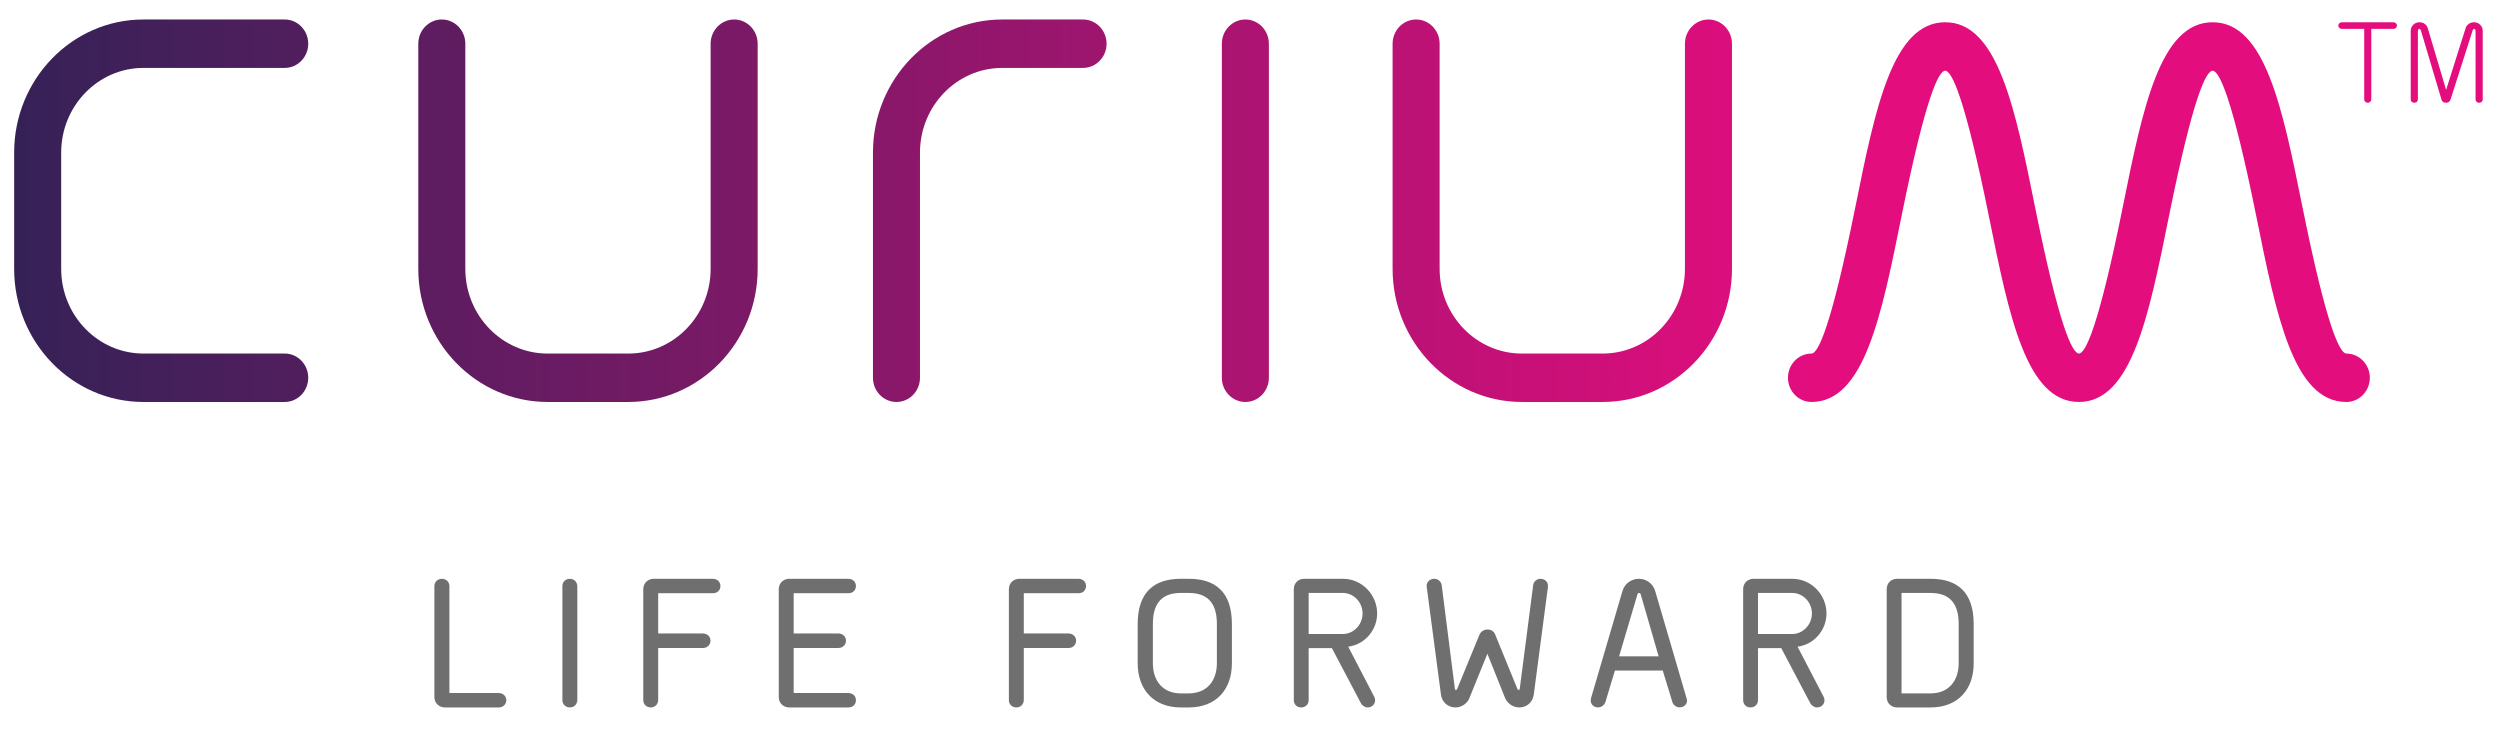
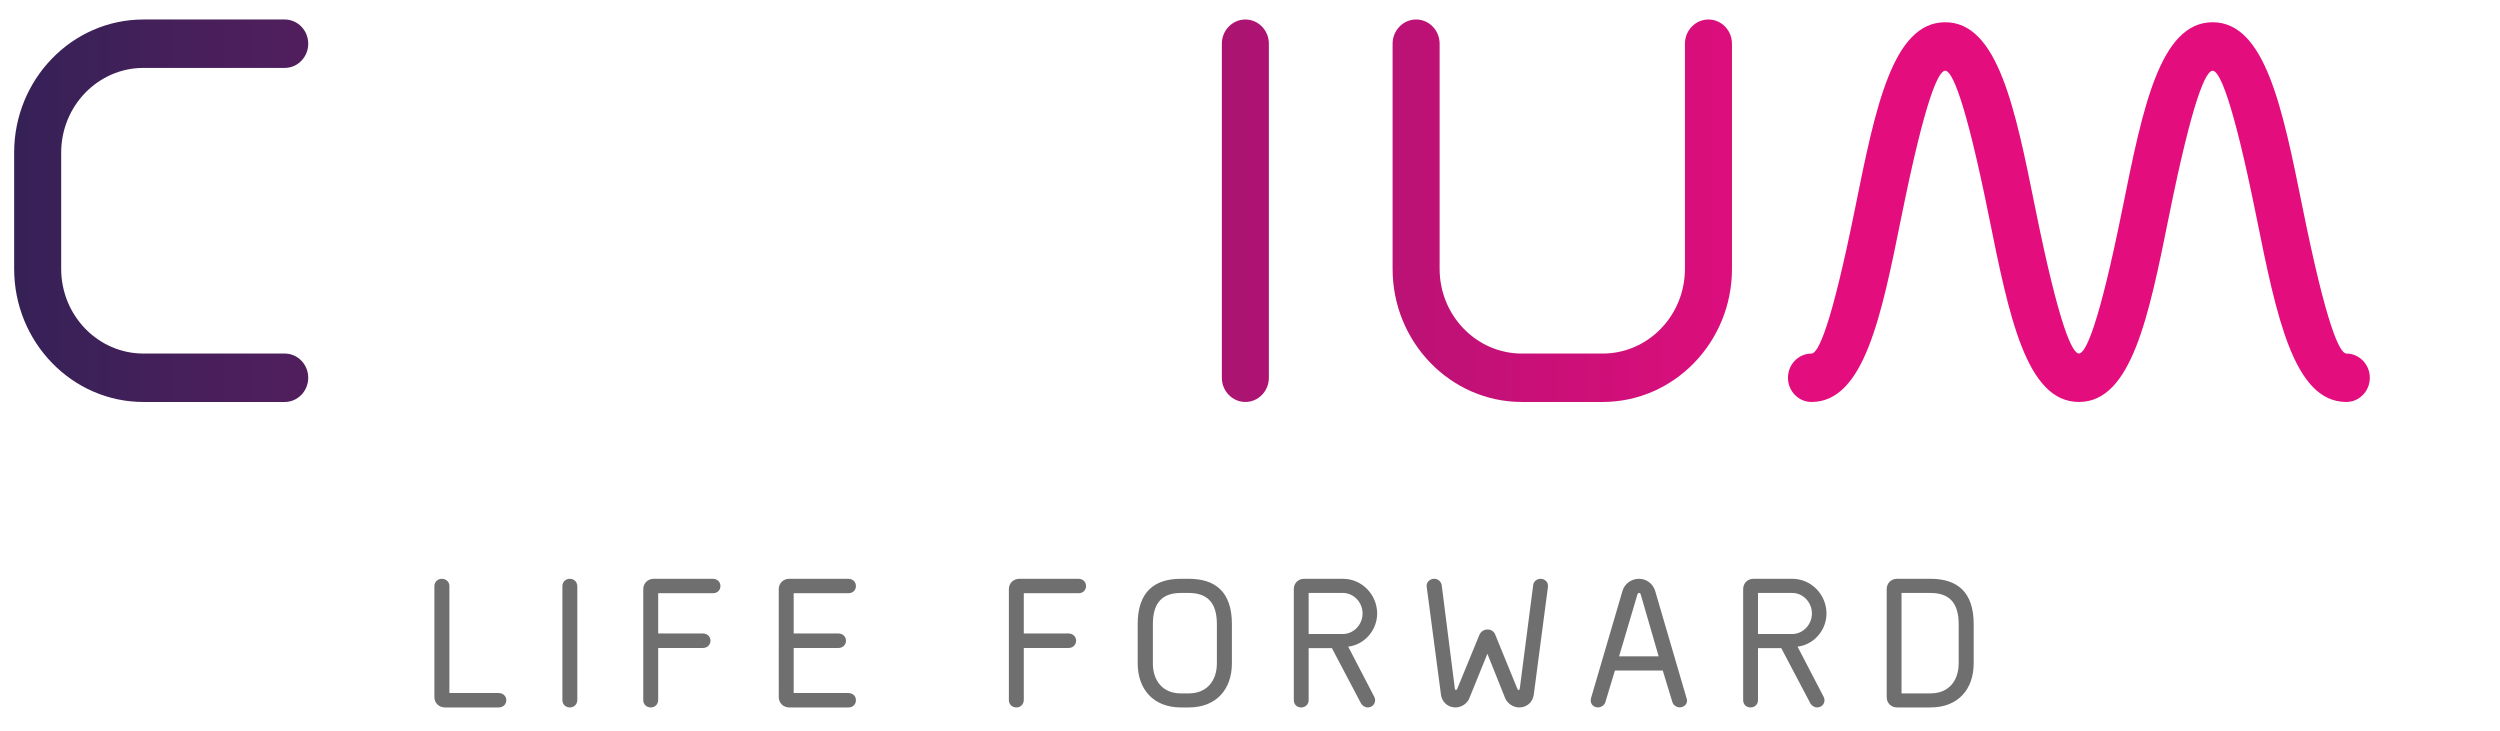
<svg xmlns="http://www.w3.org/2000/svg" xmlns:xlink="http://www.w3.org/1999/xlink" version="1.1" id="Laag_1" x="0px" y="0px" width="530.126px" height="155px" viewBox="0 0 530.126 155" enable-background="new 0 0 530.126 155" xml:space="preserve">
  <g>
    <defs>
      <path id="SVGID_1_" d="M450.128,43.936c-5.149,25.534-7.896,30.969-9.291,31.037c-1.394-0.063-4.142-5.495-9.298-31.039    c-4.245-21.041-7.912-39.216-19.059-39.216s-14.813,18.172-19.063,39.229c-5.152,25.533-7.892,31.026-9.293,31.026    c-2.75,0-4.985,2.3-4.985,5.129c0,2.835,2.235,5.136,4.985,5.136c11.146,0,14.812-18.173,19.063-39.229    c5.151-25.526,7.897-30.963,9.293-31.024c1.393,0.062,4.141,5.499,9.296,31.038c4.245,21.043,7.911,39.219,19.061,39.216    c11.145,0,14.807-18.173,19.056-39.216c5.151-25.539,7.897-30.974,9.295-31.038c1.394,0.068,4.141,5.506,9.292,31.041    c4.245,21.04,7.912,39.216,19.059,39.213c2.747,0,4.983-2.301,4.983-5.136c0-2.83-2.236-5.129-4.983-5.129    c-1.396-0.068-4.142-5.503-9.299-31.051c-4.243-21.035-7.909-39.204-19.052-39.204C458.039,4.717,454.373,22.893,450.128,43.936" />
    </defs>
    <clipPath id="SVGID_2_">
      <use xlink:href="#SVGID_1_" overflow="visible" />
    </clipPath>
    <linearGradient id="SVGID_3_" gradientUnits="userSpaceOnUse" x1="-0.209" y1="194.6" x2="1.096" y2="194.6" gradientTransform="matrix(316.464 0 0 -316.464 39.5 61628.848)">
      <stop offset="0" style="stop-color:#282354" />
      <stop offset="1" style="stop-color:#E40D7E" />
    </linearGradient>
    <rect x="379.139" y="4.717" clip-path="url(#SVGID_2_)" fill="url(#SVGID_3_)" width="123.383" height="80.523" />
  </g>
  <g>
    <defs>
      <path id="SVGID_4_" d="M357.291,9.269v47.749c0,9.9-7.822,17.955-17.44,17.955h-17.138c-9.614,0-17.44-8.054-17.44-17.955V9.269    c0-2.83-2.236-5.135-4.983-5.135c-2.753,0-4.989,2.305-4.989,5.135v47.749c0,15.56,12.298,28.22,27.413,28.22h17.138    c15.115,0,27.413-12.66,27.413-28.22V9.269c0-2.83-2.236-5.135-4.984-5.135C359.528,4.134,357.291,6.438,357.291,9.269" />
    </defs>
    <clipPath id="SVGID_5_">
      <use xlink:href="#SVGID_4_" overflow="visible" />
    </clipPath>
    <linearGradient id="SVGID_6_" gradientUnits="userSpaceOnUse" x1="-0.209" y1="194.6" x2="1.096" y2="194.6" gradientTransform="matrix(316.464 0 0 -316.464 39.5 61628.598)">
      <stop offset="0" style="stop-color:#282354" />
      <stop offset="1" style="stop-color:#E40D7E" />
    </linearGradient>
    <rect x="295.3" y="4.134" clip-path="url(#SVGID_5_)" fill="url(#SVGID_6_)" width="71.964" height="81.104" />
  </g>
  <g>
    <defs>
-       <path id="SVGID_7_" d="M150.689,9.269v47.749c0,9.9-7.823,17.955-17.44,17.955h-17.137c-9.615,0-17.44-8.054-17.44-17.955V9.269    c0-2.83-2.237-5.135-4.985-5.135c-2.752,0-4.987,2.305-4.987,5.135v47.749c0,15.56,12.297,28.22,27.412,28.22h17.137    c15.118,0,27.414-12.66,27.414-28.22V9.269c0-2.83-2.236-5.135-4.985-5.135S150.689,6.438,150.689,9.269" />
-     </defs>
+       </defs>
    <clipPath id="SVGID_8_">
      <use xlink:href="#SVGID_7_" overflow="visible" />
    </clipPath>
    <linearGradient id="SVGID_9_" gradientUnits="userSpaceOnUse" x1="-0.207" y1="194.6" x2="1.098" y2="194.6" gradientTransform="matrix(316.464 0 0 -316.464 39.5 61628.598)">
      <stop offset="0" style="stop-color:#282354" />
      <stop offset="1" style="stop-color:#E40D7E" />
    </linearGradient>
    <rect x="88.7" y="4.134" clip-path="url(#SVGID_8_)" fill="url(#SVGID_9_)" width="71.963" height="81.104" />
  </g>
  <g>
    <defs>
      <path id="SVGID_10_" d="M30.414,4.134C15.298,4.134,3,16.795,3,32.356v24.663C3,72.58,15.298,85.24,30.414,85.24h29.963    c2.748,0,4.985-2.307,4.985-5.138c0-2.828-2.237-5.133-4.985-5.133H30.414c-9.615,0-17.44-8.053-17.44-17.951V32.356    c0-9.898,7.825-17.955,17.44-17.955h29.963c2.748,0,4.985-2.304,4.985-5.133c0-2.83-2.237-5.134-4.985-5.134H30.414z" />
    </defs>
    <clipPath id="SVGID_11_">
      <use xlink:href="#SVGID_10_" overflow="visible" />
    </clipPath>
    <linearGradient id="SVGID_12_" gradientUnits="userSpaceOnUse" x1="-0.208" y1="194.6" x2="1.099" y2="194.6" gradientTransform="matrix(316.464 0 0 -316.464 39.5 61628.598)">
      <stop offset="0" style="stop-color:#282354" />
      <stop offset="1" style="stop-color:#E40D7E" />
    </linearGradient>
    <rect x="3" y="4.134" clip-path="url(#SVGID_11_)" fill="url(#SVGID_12_)" width="62.362" height="81.106" />
  </g>
  <g>
    <defs>
-       <path id="SVGID_13_" d="M212.523,4.134c-15.114,0-27.412,12.659-27.412,28.223v47.745c0,2.835,2.235,5.136,4.983,5.136    c2.753,0,4.989-2.301,4.989-5.136V32.357c0-9.9,7.826-17.955,17.44-17.955h17.138c2.748,0,4.989-2.303,4.989-5.133    s-2.241-5.135-4.989-5.135H212.523z" />
-     </defs>
+       </defs>
    <clipPath id="SVGID_14_">
      <use xlink:href="#SVGID_13_" overflow="visible" />
    </clipPath>
    <linearGradient id="SVGID_15_" gradientUnits="userSpaceOnUse" x1="-0.206" y1="194.6" x2="1.095" y2="194.6" gradientTransform="matrix(316.464 0 0 -316.464 39.5 61628.598)">
      <stop offset="0" style="stop-color:#282354" />
      <stop offset="1" style="stop-color:#E40D7E" />
    </linearGradient>
-     <rect x="185.111" y="4.134" clip-path="url(#SVGID_14_)" fill="url(#SVGID_15_)" width="49.539" height="81.104" />
  </g>
  <g>
    <defs>
      <path id="SVGID_16_" d="M259.094,9.269v70.833c0,2.835,2.239,5.136,4.989,5.136c2.747,0,4.982-2.301,4.982-5.136V9.269    c0-2.83-2.235-5.135-4.982-5.135C261.333,4.134,259.094,6.438,259.094,9.269" />
    </defs>
    <clipPath id="SVGID_17_">
      <use xlink:href="#SVGID_16_" overflow="visible" />
    </clipPath>
    <linearGradient id="SVGID_18_" gradientUnits="userSpaceOnUse" x1="-0.209" y1="194.6" x2="1.097" y2="194.6" gradientTransform="matrix(316.464 0 0 -316.464 39.5 61628.598)">
      <stop offset="0" style="stop-color:#282354" />
      <stop offset="1" style="stop-color:#E40D7E" />
    </linearGradient>
    <rect x="259.094" y="4.134" clip-path="url(#SVGID_17_)" fill="url(#SVGID_18_)" width="9.971" height="81.104" />
  </g>
  <g>
    <path fill="#706F6F" d="M415.339,140.65c0,3.701-2.108,6.381-5.967,6.381h-6.15v-21.294h6.15c3.733,0,5.967,1.852,5.967,6.591   V140.65z M400.075,147.831c0,1.24,0.918,2.183,2.211,2.183h7.086c5.83,0,9.149-3.839,9.149-9.363v-8.322   c0-6.854-3.535-9.595-9.149-9.595h-7.086c-1.293,0-2.211,0.945-2.211,2.187V147.831z M372.784,134.438v-8.7h7.278   c2.243,0,4.156,1.947,4.156,4.348c0,2.383-1.91,4.353-4.156,4.353H372.784z M371.831,122.733c-1.274,0-2.193,0.945-2.193,2.187   v23.556c0,0.842,0.61,1.538,1.565,1.538c0.916,0,1.581-0.681,1.581-1.538v-11.036h4.935l6.165,11.699   c0.206,0.401,0.789,0.875,1.419,0.875c0.893,0,1.583-0.673,1.583-1.538c0-0.22-0.061-0.468-0.173-0.701l-5.539-10.651l0.638-0.113   c3.086-0.666,5.497-3.537,5.497-6.925c0-3.955-3.195-7.352-7.246-7.352H371.831z M351.715,139.17h-8.386l3.874-13.075   c0.071-0.241,0.188-0.355,0.363-0.355c0.178,0,0.295,0.114,0.365,0.357L351.715,139.17z M337.371,148.058   c-0.042,0.154-0.062,0.309-0.062,0.456c0,0.81,0.573,1.467,1.517,1.491c0.743,0.011,1.413-0.499,1.606-1.16l2.012-6.653h10.144   l2.048,6.698c0.19,0.622,0.859,1.126,1.576,1.109c0.958-0.034,1.528-0.741,1.528-1.42c0-0.107-0.016-0.218-0.045-0.323   l-6.725-22.978c-0.461-1.478-1.79-2.545-3.432-2.545c-1.647,0-3.042,1.064-3.48,2.542L337.371,148.058z M305.559,147.312   c0.184,1.499,1.423,2.701,3.075,2.701c1.324,0,2.498-0.877,2.917-1.894l3.85-9.486l3.784,9.454   c0.446,1.009,1.603,1.926,2.958,1.926c1.637,0,2.862-1.112,3.091-2.692l3.004-22.835c0.138-1.033-0.638-1.748-1.553-1.748   c-0.827,0-1.462,0.578-1.563,1.255l-2.851,21.997c-0.031,0.225-0.13,0.343-0.24,0.343c-0.097,0-0.203-0.09-0.277-0.273   l-4.721-11.558c-0.242-0.594-0.825-1.017-1.626-1.017c-0.893,0-1.496,0.639-1.688,1.107l-4.709,11.467   c-0.073,0.184-0.181,0.271-0.274,0.271c-0.113,0-0.213-0.116-0.24-0.341l-2.777-21.864c-0.092-0.72-0.716-1.393-1.606-1.393   c-0.722,0-1.597,0.539-1.597,1.481c0,0.067,0.006,0.137,0.016,0.212L305.559,147.312z M277.501,134.438v-8.7h7.274   c2.246,0,4.158,1.947,4.158,4.348c0,2.383-1.912,4.353-4.158,4.353H277.501z M276.545,122.733c-1.275,0-2.193,0.945-2.193,2.187   v23.556c0,0.842,0.612,1.538,1.565,1.538c0.918,0,1.584-0.681,1.584-1.538v-11.036h4.933l6.163,11.699   c0.207,0.401,0.789,0.875,1.42,0.875c0.891,0,1.581-0.673,1.581-1.538c0-0.22-0.059-0.468-0.173-0.701l-5.535-10.651l0.637-0.113   c3.084-0.666,5.499-3.537,5.499-6.925c0-3.955-3.195-7.352-7.25-7.352H276.545z M244.466,132.328c0-4.742,2.215-6.591,5.929-6.591   h1.678c3.736,0,5.967,1.852,5.967,6.591v8.322c0,3.701-2.109,6.384-5.967,6.384h-1.678c-3.838,0-5.929-2.681-5.929-6.384V132.328z    M250.395,122.733c-5.553,0-9.148,2.734-9.148,9.595v8.322c0,5.526,3.358,9.363,9.148,9.363h1.678c5.851,0,9.151-3.839,9.151-9.363   v-8.322c0-6.854-3.539-9.595-9.151-9.595H250.395z M226.608,137.403c0.88,0,1.581-0.65,1.581-1.56c0-0.846-0.688-1.52-1.654-1.52   h-9.438v-8.531h11.615c0.963,0,1.583-0.675,1.583-1.519c0-0.842-0.607-1.541-1.658-1.541h-12.475c-1.264,0-2.229,0.934-2.229,2.187   v23.556c0,0.857,0.665,1.538,1.583,1.538c0.916,0,1.581-0.679,1.581-1.613v-10.997H226.608z M165.138,147.831   c0,1.254,0.966,2.183,2.228,2.183h12.55c0.974,0,1.584-0.696,1.584-1.538c0-0.844-0.618-1.521-1.658-1.521h-11.541v-9.552h9.511   c0.879,0,1.581-0.65,1.581-1.56c0-0.846-0.688-1.522-1.654-1.522h-9.438v-8.528h11.614c0.964,0,1.584-0.675,1.584-1.519   c0-0.842-0.608-1.541-1.658-1.541h-12.477c-1.262,0-2.228,0.932-2.228,2.187V147.831z M149.079,137.403   c0.882,0,1.583-0.65,1.583-1.56c0-0.846-0.691-1.52-1.657-1.52h-9.435v-8.531h11.614c0.961,0,1.582-0.675,1.582-1.519   c0-0.842-0.608-1.541-1.655-1.541h-12.479c-1.259,0-2.228,0.934-2.228,2.187v23.556c0,0.857,0.666,1.538,1.583,1.538   c0.919,0,1.582-0.679,1.582-1.613v-10.997H149.079z M119.256,148.476c0,0.857,0.666,1.538,1.583,1.538   c0.915,0,1.581-0.679,1.581-1.61v-24.055c0-0.933-0.666-1.615-1.581-1.615c-0.918,0-1.583,0.684-1.583,1.541V148.476z    M92.113,147.831c0,1.262,0.992,2.183,2.243,2.183h11.425c0.893,0,1.584-0.673,1.584-1.538c0-0.87-0.699-1.521-1.657-1.521H95.295   v-22.681c0-0.857-0.665-1.538-1.6-1.538c-0.891,0-1.582,0.674-1.582,1.538V147.831z" />
  </g>
  <g>
    <defs>
-       <path id="SVGID_19_" d="M496.571,4.721c-0.393,0-0.738,0.341-0.738,0.702c0,0.36,0.346,0.702,0.738,0.702h4.761v14.967    c0,0.362,0.321,0.701,0.758,0.701c0.385,0,0.745-0.335,0.745-0.708V6.117h4.71c0.404,0.007,0.729-0.338,0.729-0.694    c0-0.35-0.292-0.702-0.775-0.702H496.571z" />
-     </defs>
+       </defs>
    <clipPath id="SVGID_20_">
      <use xlink:href="#SVGID_19_" overflow="visible" />
    </clipPath>
    <linearGradient id="SVGID_21_" gradientUnits="userSpaceOnUse" x1="-0.19" y1="194.623" x2="1.1" y2="194.623" gradientTransform="matrix(316.464 0 0 -316.464 39.5 61604.348)">
      <stop offset="0" style="stop-color:#282354" />
      <stop offset="1" style="stop-color:#E40D7E" />
    </linearGradient>
    <rect x="495.833" y="4.721" clip-path="url(#SVGID_20_)" fill="url(#SVGID_21_)" width="12.44" height="17.071" />
  </g>
  <g>
    <defs>
-       <path id="SVGID_22_" d="M522.854,5.912l-4.154,13.15l-3.894-13.101c-0.229-0.745-0.922-1.245-1.765-1.245    c-1.019,0-1.847,0.825-1.847,1.812v14.543c0,0.403,0.307,0.721,0.764,0.721c0.451,0,0.758-0.318,0.758-0.721V6.644    c0-0.333,0.097-0.482,0.267-0.512c0.183-0.034,0.314,0.137,0.398,0.427l4.337,14.555c0.116,0.393,0.426,0.679,0.967,0.679    c0.523,0,0.83-0.287,0.953-0.675l4.65-14.564c0.093-0.284,0.223-0.441,0.397-0.421c0.164,0.019,0.257,0.18,0.257,0.512v14.428    c0,0.403,0.307,0.721,0.758,0.721c0.458,0,0.764-0.318,0.764-0.721V6.528c0-0.986-0.822-1.812-1.843-1.812    C523.806,4.717,523.088,5.213,522.854,5.912" />
-     </defs>
+       </defs>
    <clipPath id="SVGID_23_">
      <use xlink:href="#SVGID_22_" overflow="visible" />
    </clipPath>
    <linearGradient id="SVGID_24_" gradientUnits="userSpaceOnUse" x1="-0.229" y1="194.623" x2="1.091" y2="194.623" gradientTransform="matrix(316.464 0 0 -316.464 39.5 61604.348)">
      <stop offset="0" style="stop-color:#282354" />
      <stop offset="1" style="stop-color:#E40D7E" />
    </linearGradient>
    <rect x="511.195" y="4.717" clip-path="url(#SVGID_23_)" fill="url(#SVGID_24_)" width="15.27" height="17.075" />
  </g>
</svg>